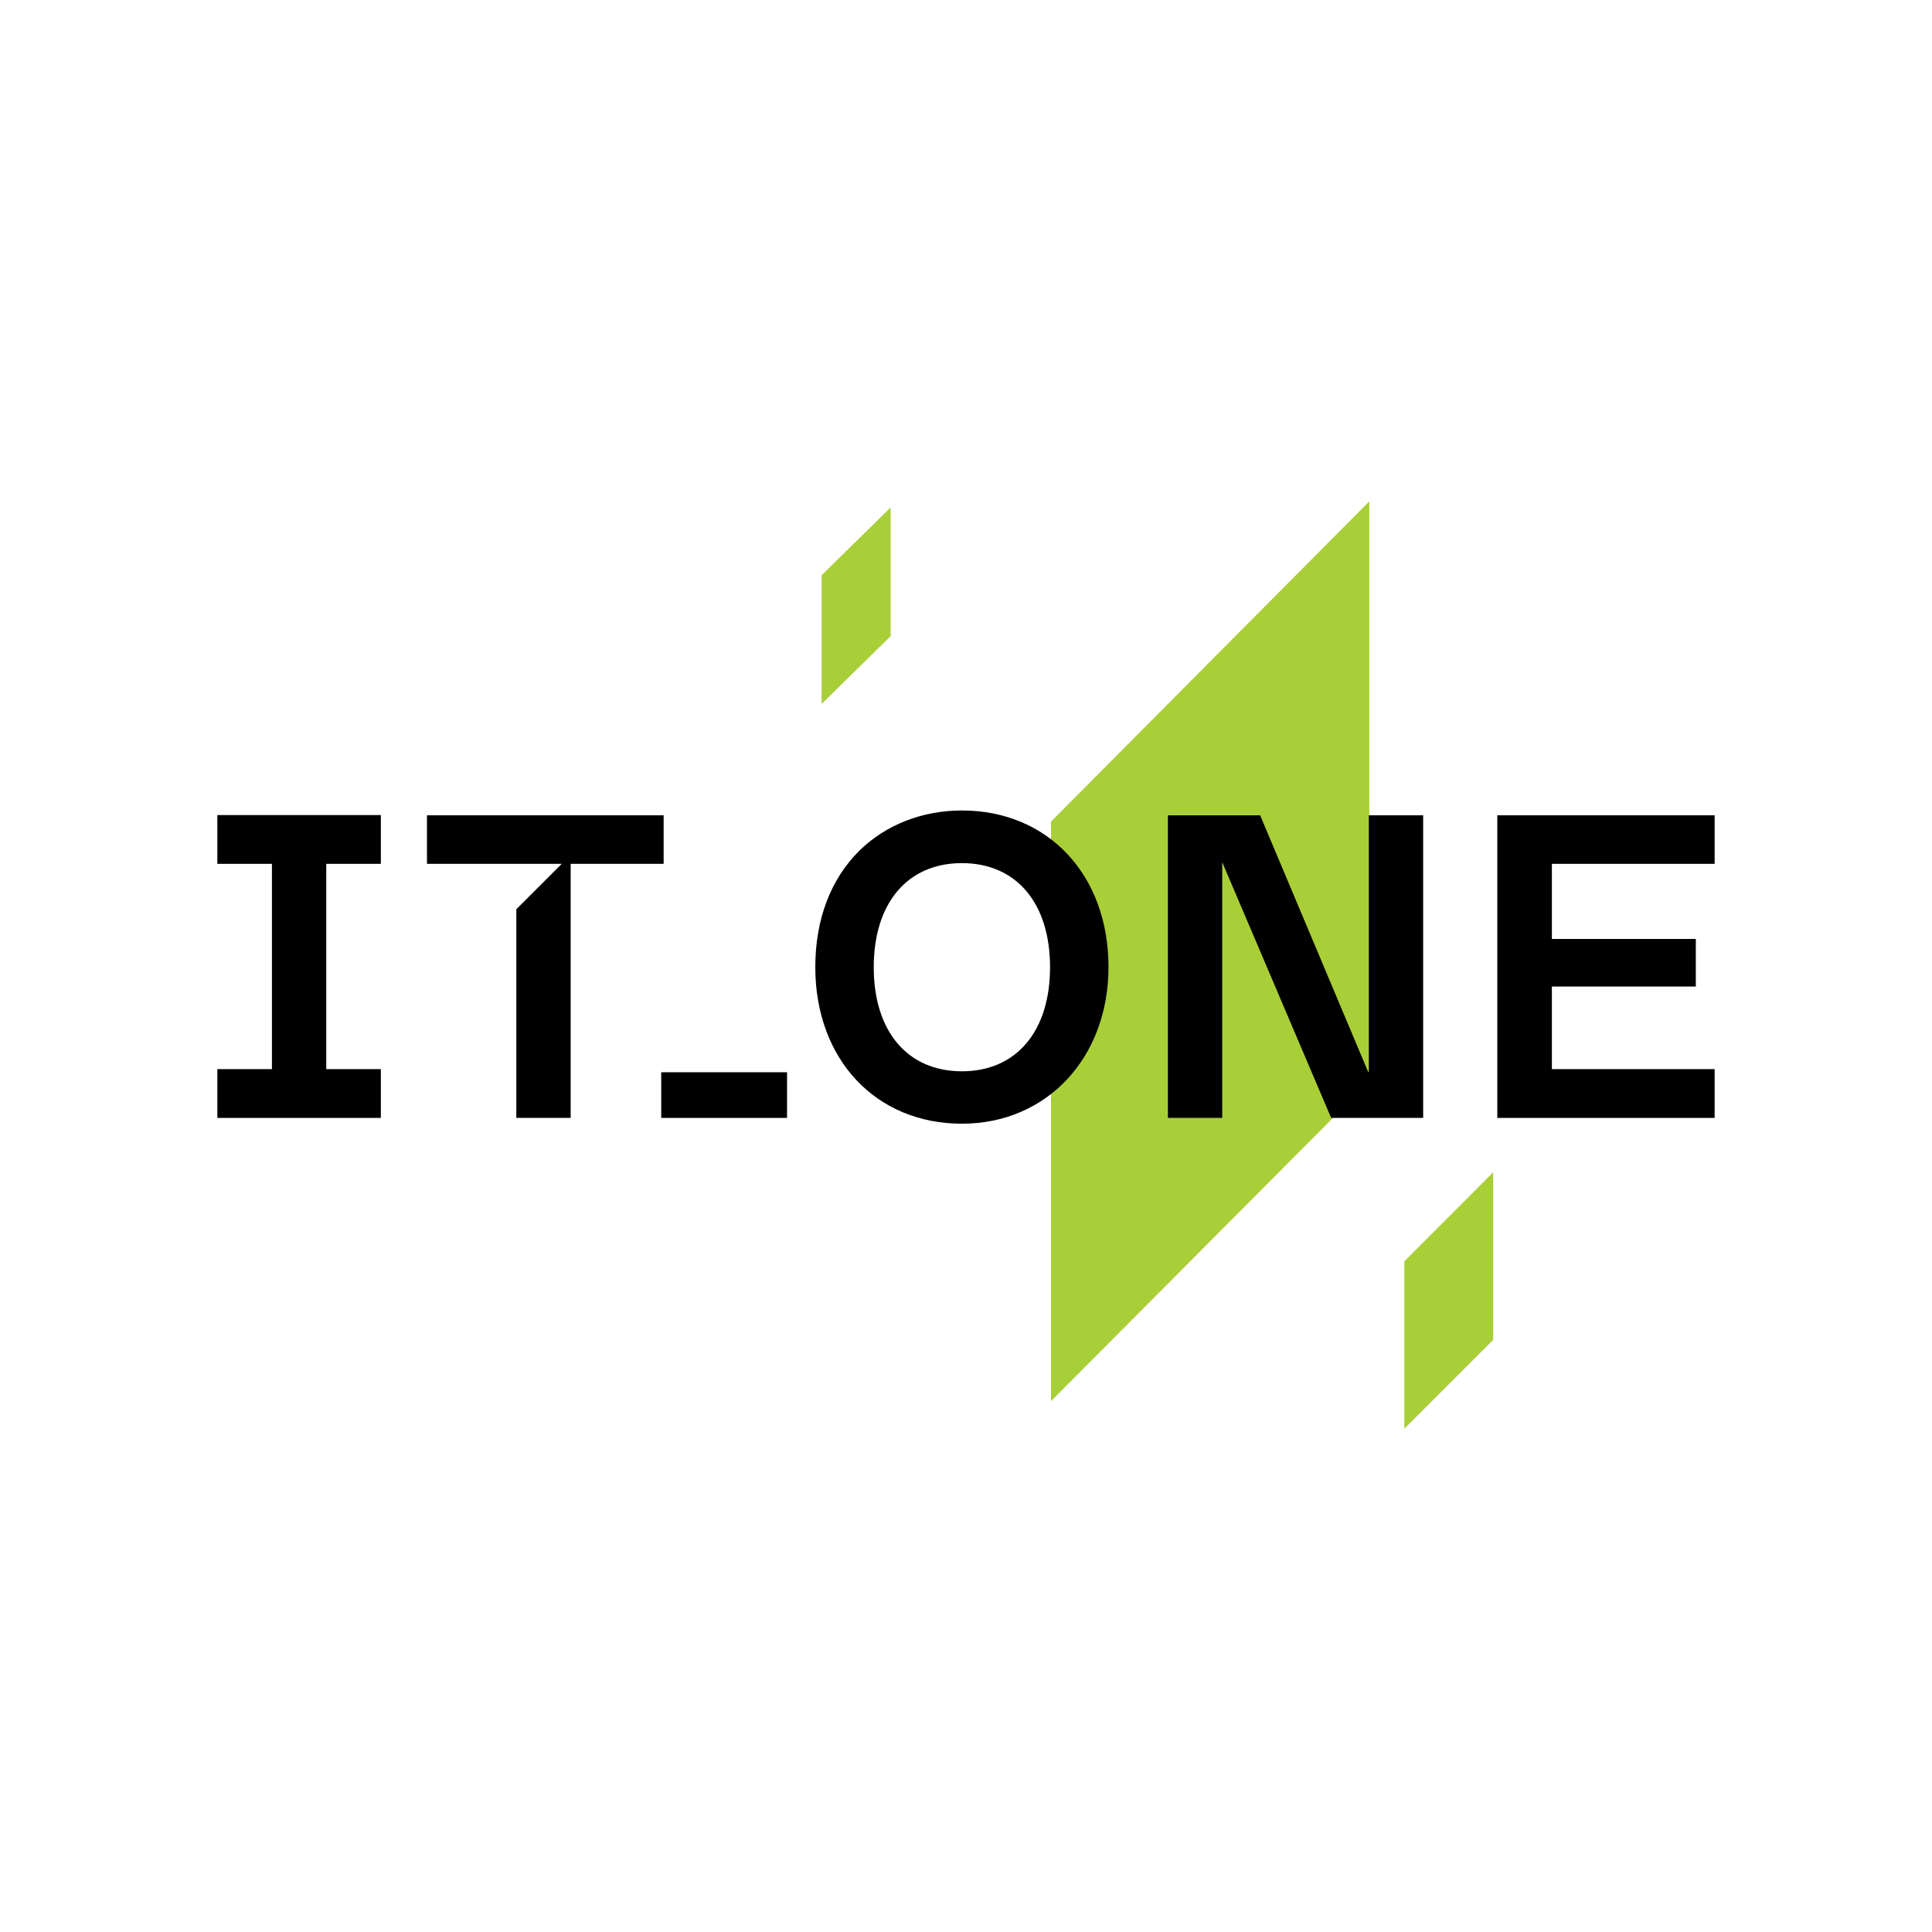
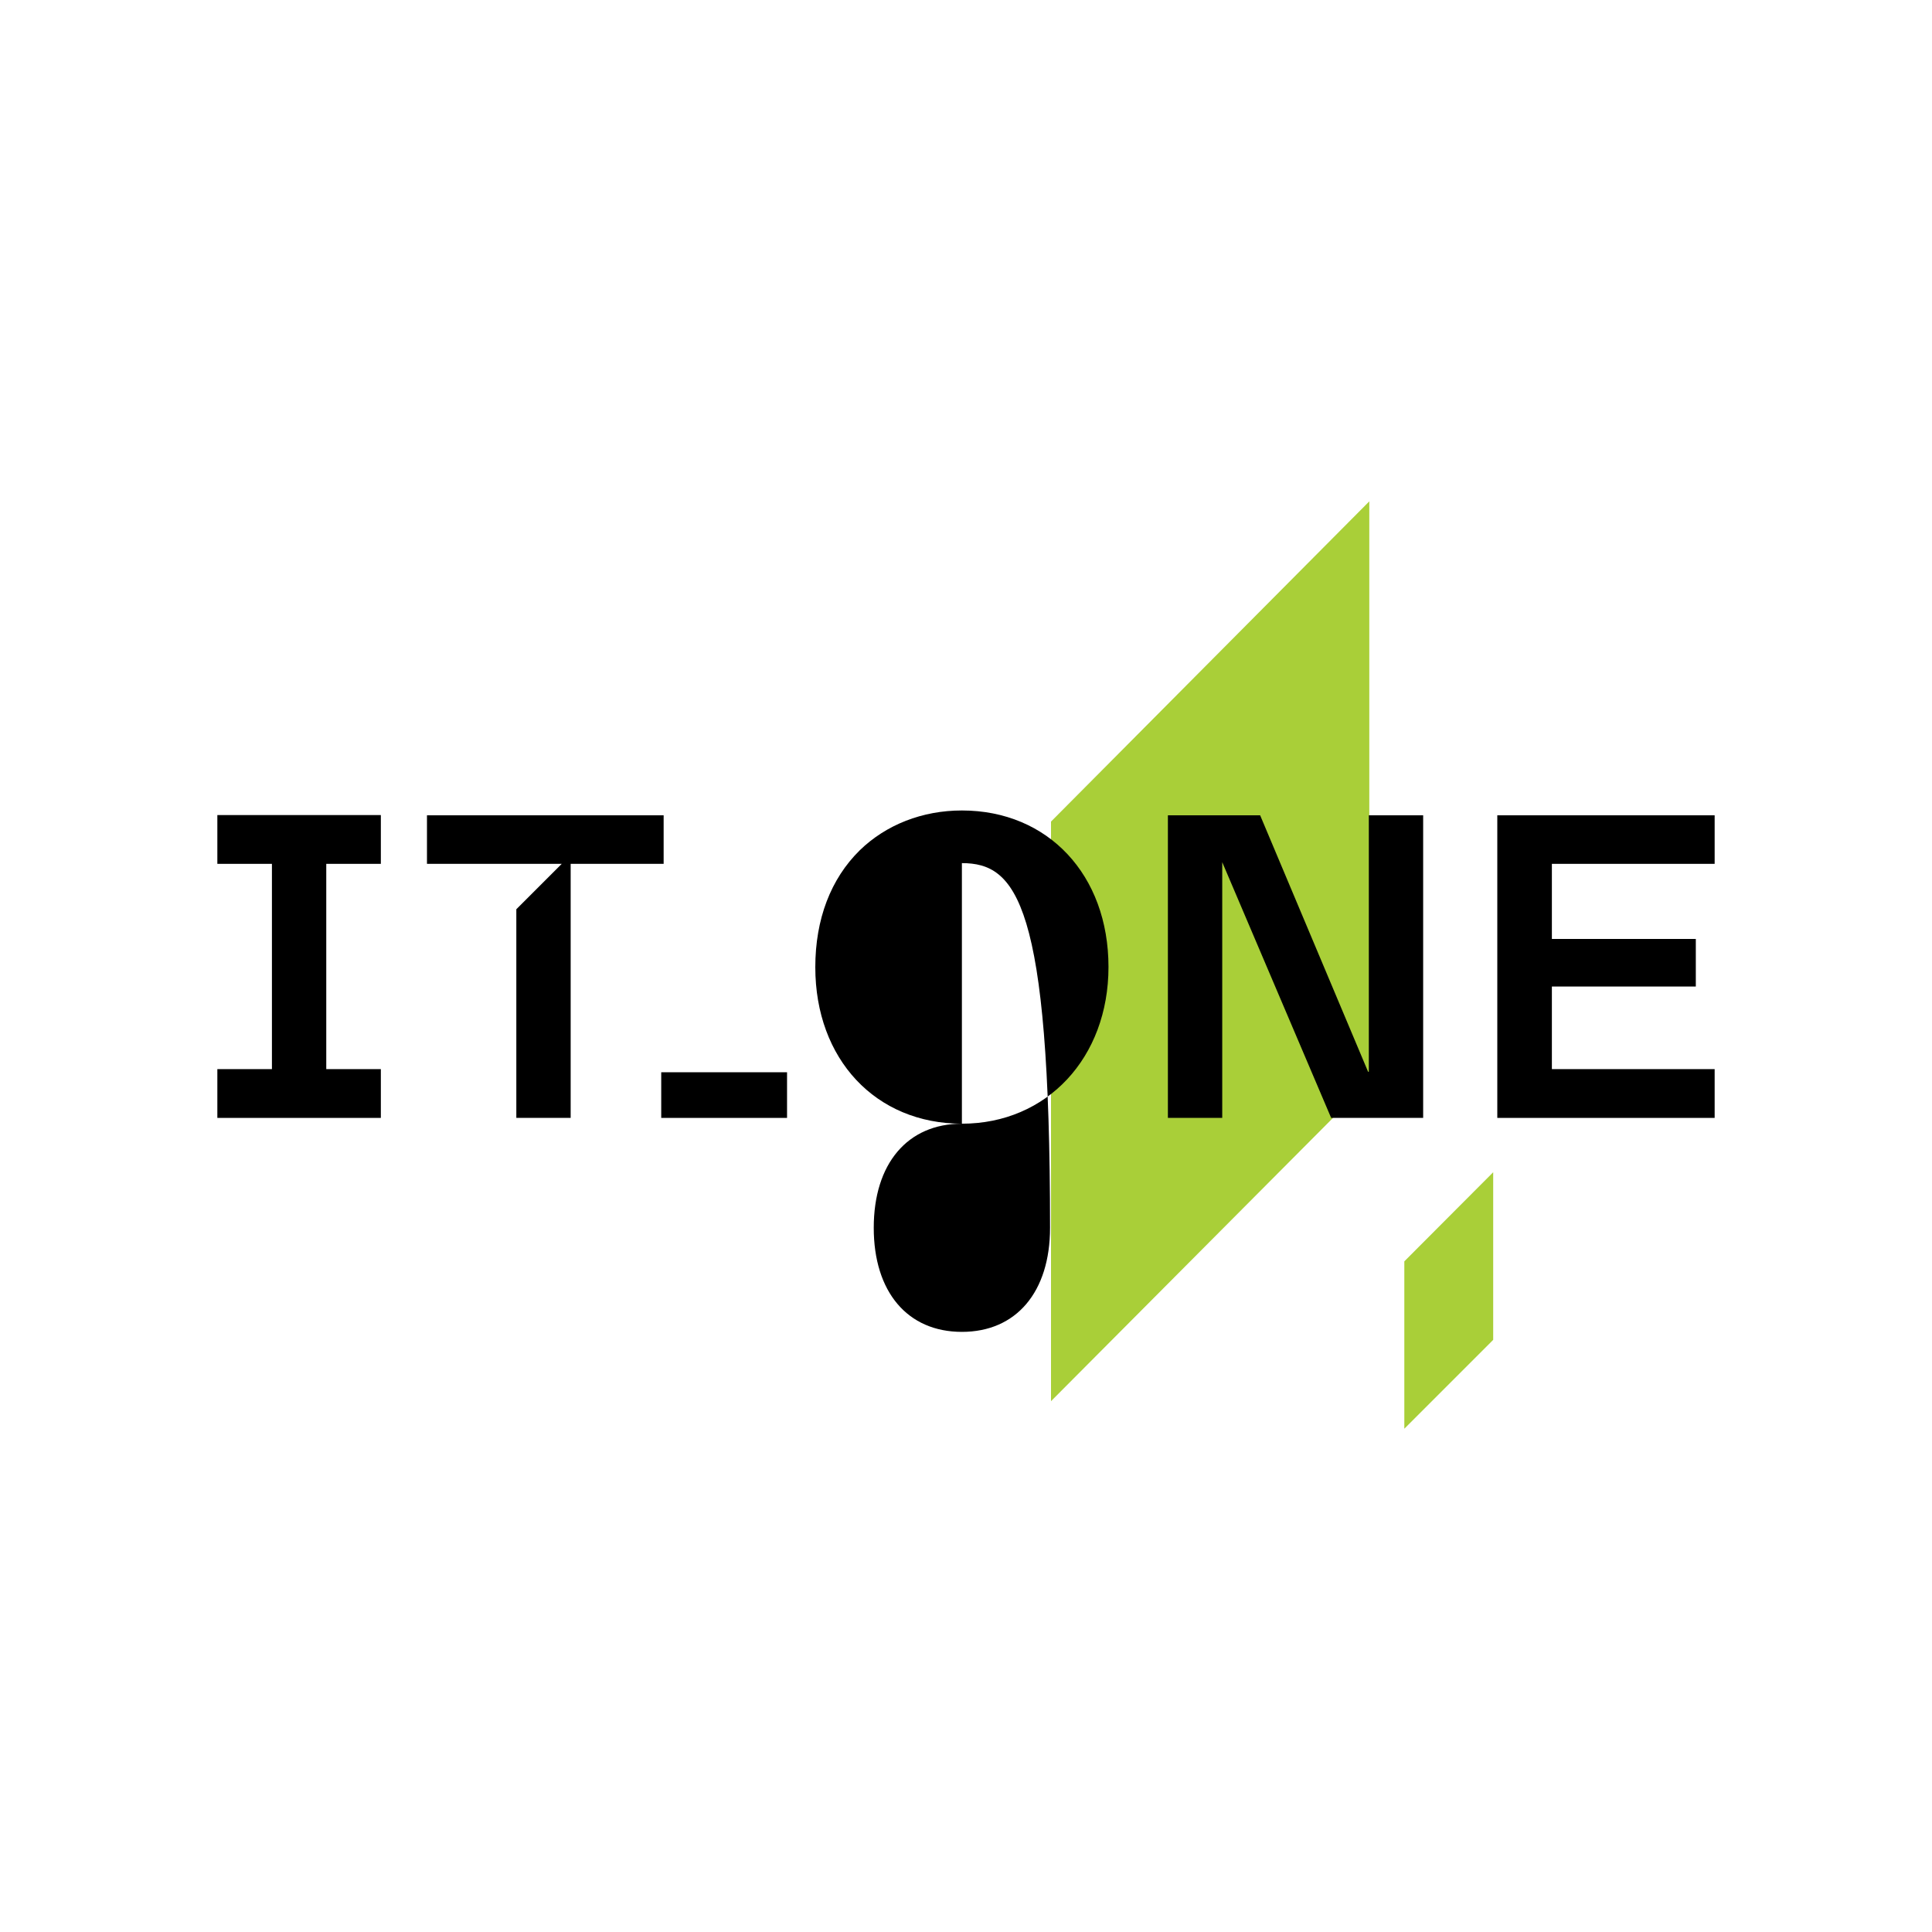
<svg xmlns="http://www.w3.org/2000/svg" id="Layer_1" x="0px" y="0px" viewBox="0 0 800 800" style="enable-background:new 0 0 800 800;" xml:space="preserve">
  <style type="text/css"> .st0{fill:#A9CF38;} </style>
  <g>
    <g>
      <polygon class="st0" points="435.2,340.2 567,207.6 567,447.8 435.2,580.2 " />
      <polygon class="st0" points="581.5,522.3 618.3,485.4 618.3,554.8 581.5,591.6 " />
-       <polygon class="st0" points="340.2,238.2 368.8,210.1 368.8,263.4 340.2,291.5 " />
    </g>
    <g>
      <g>
-         <path d="M398.3,465.3c-35.7,0-60.7-26.7-60.7-64.8c0-19.9,6.4-36.6,18.4-48.4c10.9-10.6,25.9-16.5,42.3-16.5 c35.7,0,60.7,26.7,60.7,64.8C459,438,433.5,465.3,398.3,465.3z M398.3,357.4c-22.5,0-36.5,16.5-36.5,43.1 c0,26.6,14,43.1,36.5,43.1c22.5,0,36.5-16.5,36.5-43.1C434.8,373.9,420.8,357.4,398.3,357.4z" />
+         <path d="M398.3,465.3c-35.7,0-60.7-26.7-60.7-64.8c0-19.9,6.4-36.6,18.4-48.4c10.9-10.6,25.9-16.5,42.3-16.5 c35.7,0,60.7,26.7,60.7,64.8C459,438,433.5,465.3,398.3,465.3z c-22.5,0-36.5,16.5-36.5,43.1 c0,26.6,14,43.1,36.5,43.1c22.5,0,36.5-16.5,36.5-43.1C434.8,373.9,420.8,357.4,398.3,357.4z" />
      </g>
      <g>
        <rect x="273.8" y="444" width="52.1" height="18.9" />
      </g>
      <g>
        <polygon points="90,462.9 90,442.7 112.6,442.7 112.6,357.7 90,357.7 90,337.5 157.7,337.5 157.7,357.7 135.1,357.7 135.1,442.7 157.7,442.7 157.7,462.9 " />
      </g>
      <g>
        <polygon points="551.2,462.9 506.1,357 506.1,462.9 483.6,462.9 483.6,337.6 521.8,337.6 566.5,443.8 566.8,443.8 566.8,337.6 589.3,337.6 589.3,462.9 " />
      </g>
      <g>
        <polygon points="213.8,462.9 213.8,376.5 232.6,357.7 176.8,357.7 176.8,337.6 274.8,337.6 274.8,357.7 236.3,357.7 236.3,462.9 " />
      </g>
      <g>
        <polygon points="620,462.9 620,337.6 710,337.6 710,357.7 642.6,357.7 642.6,388.8 702.2,388.8 702.2,408.5 642.6,408.5 642.6,442.7 710,442.7 710,462.9 " />
      </g>
    </g>
  </g>
</svg>